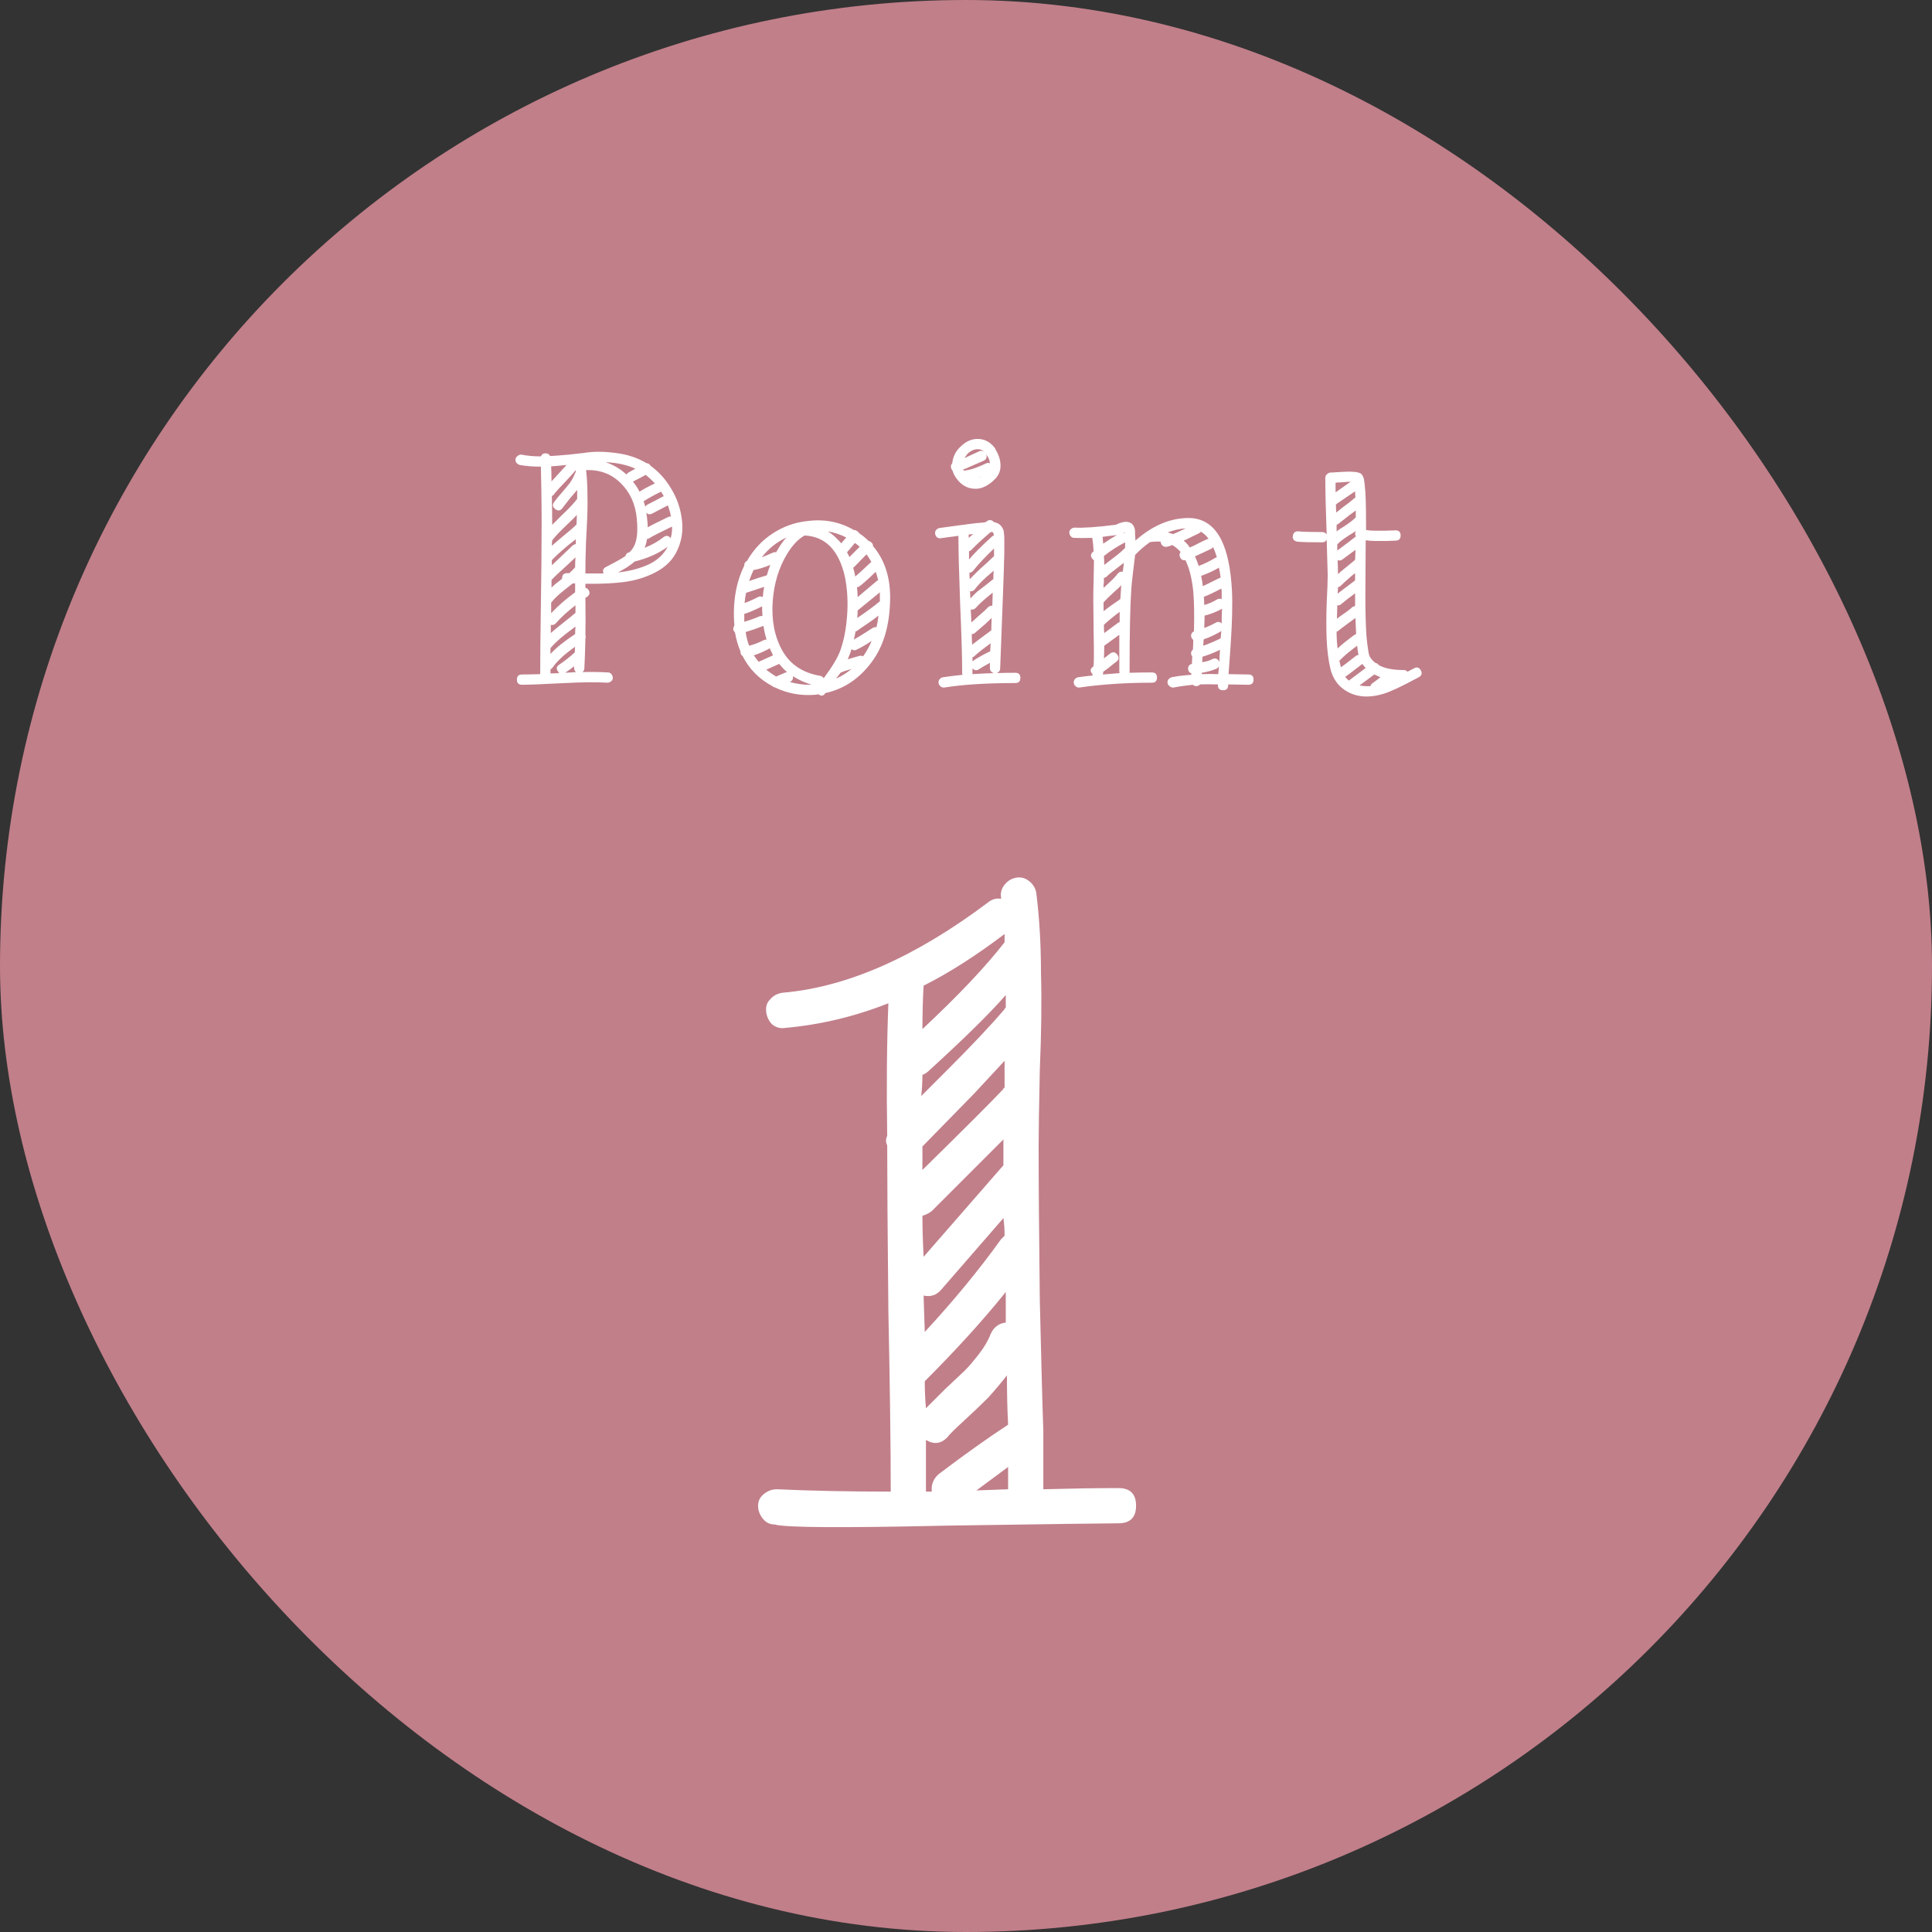
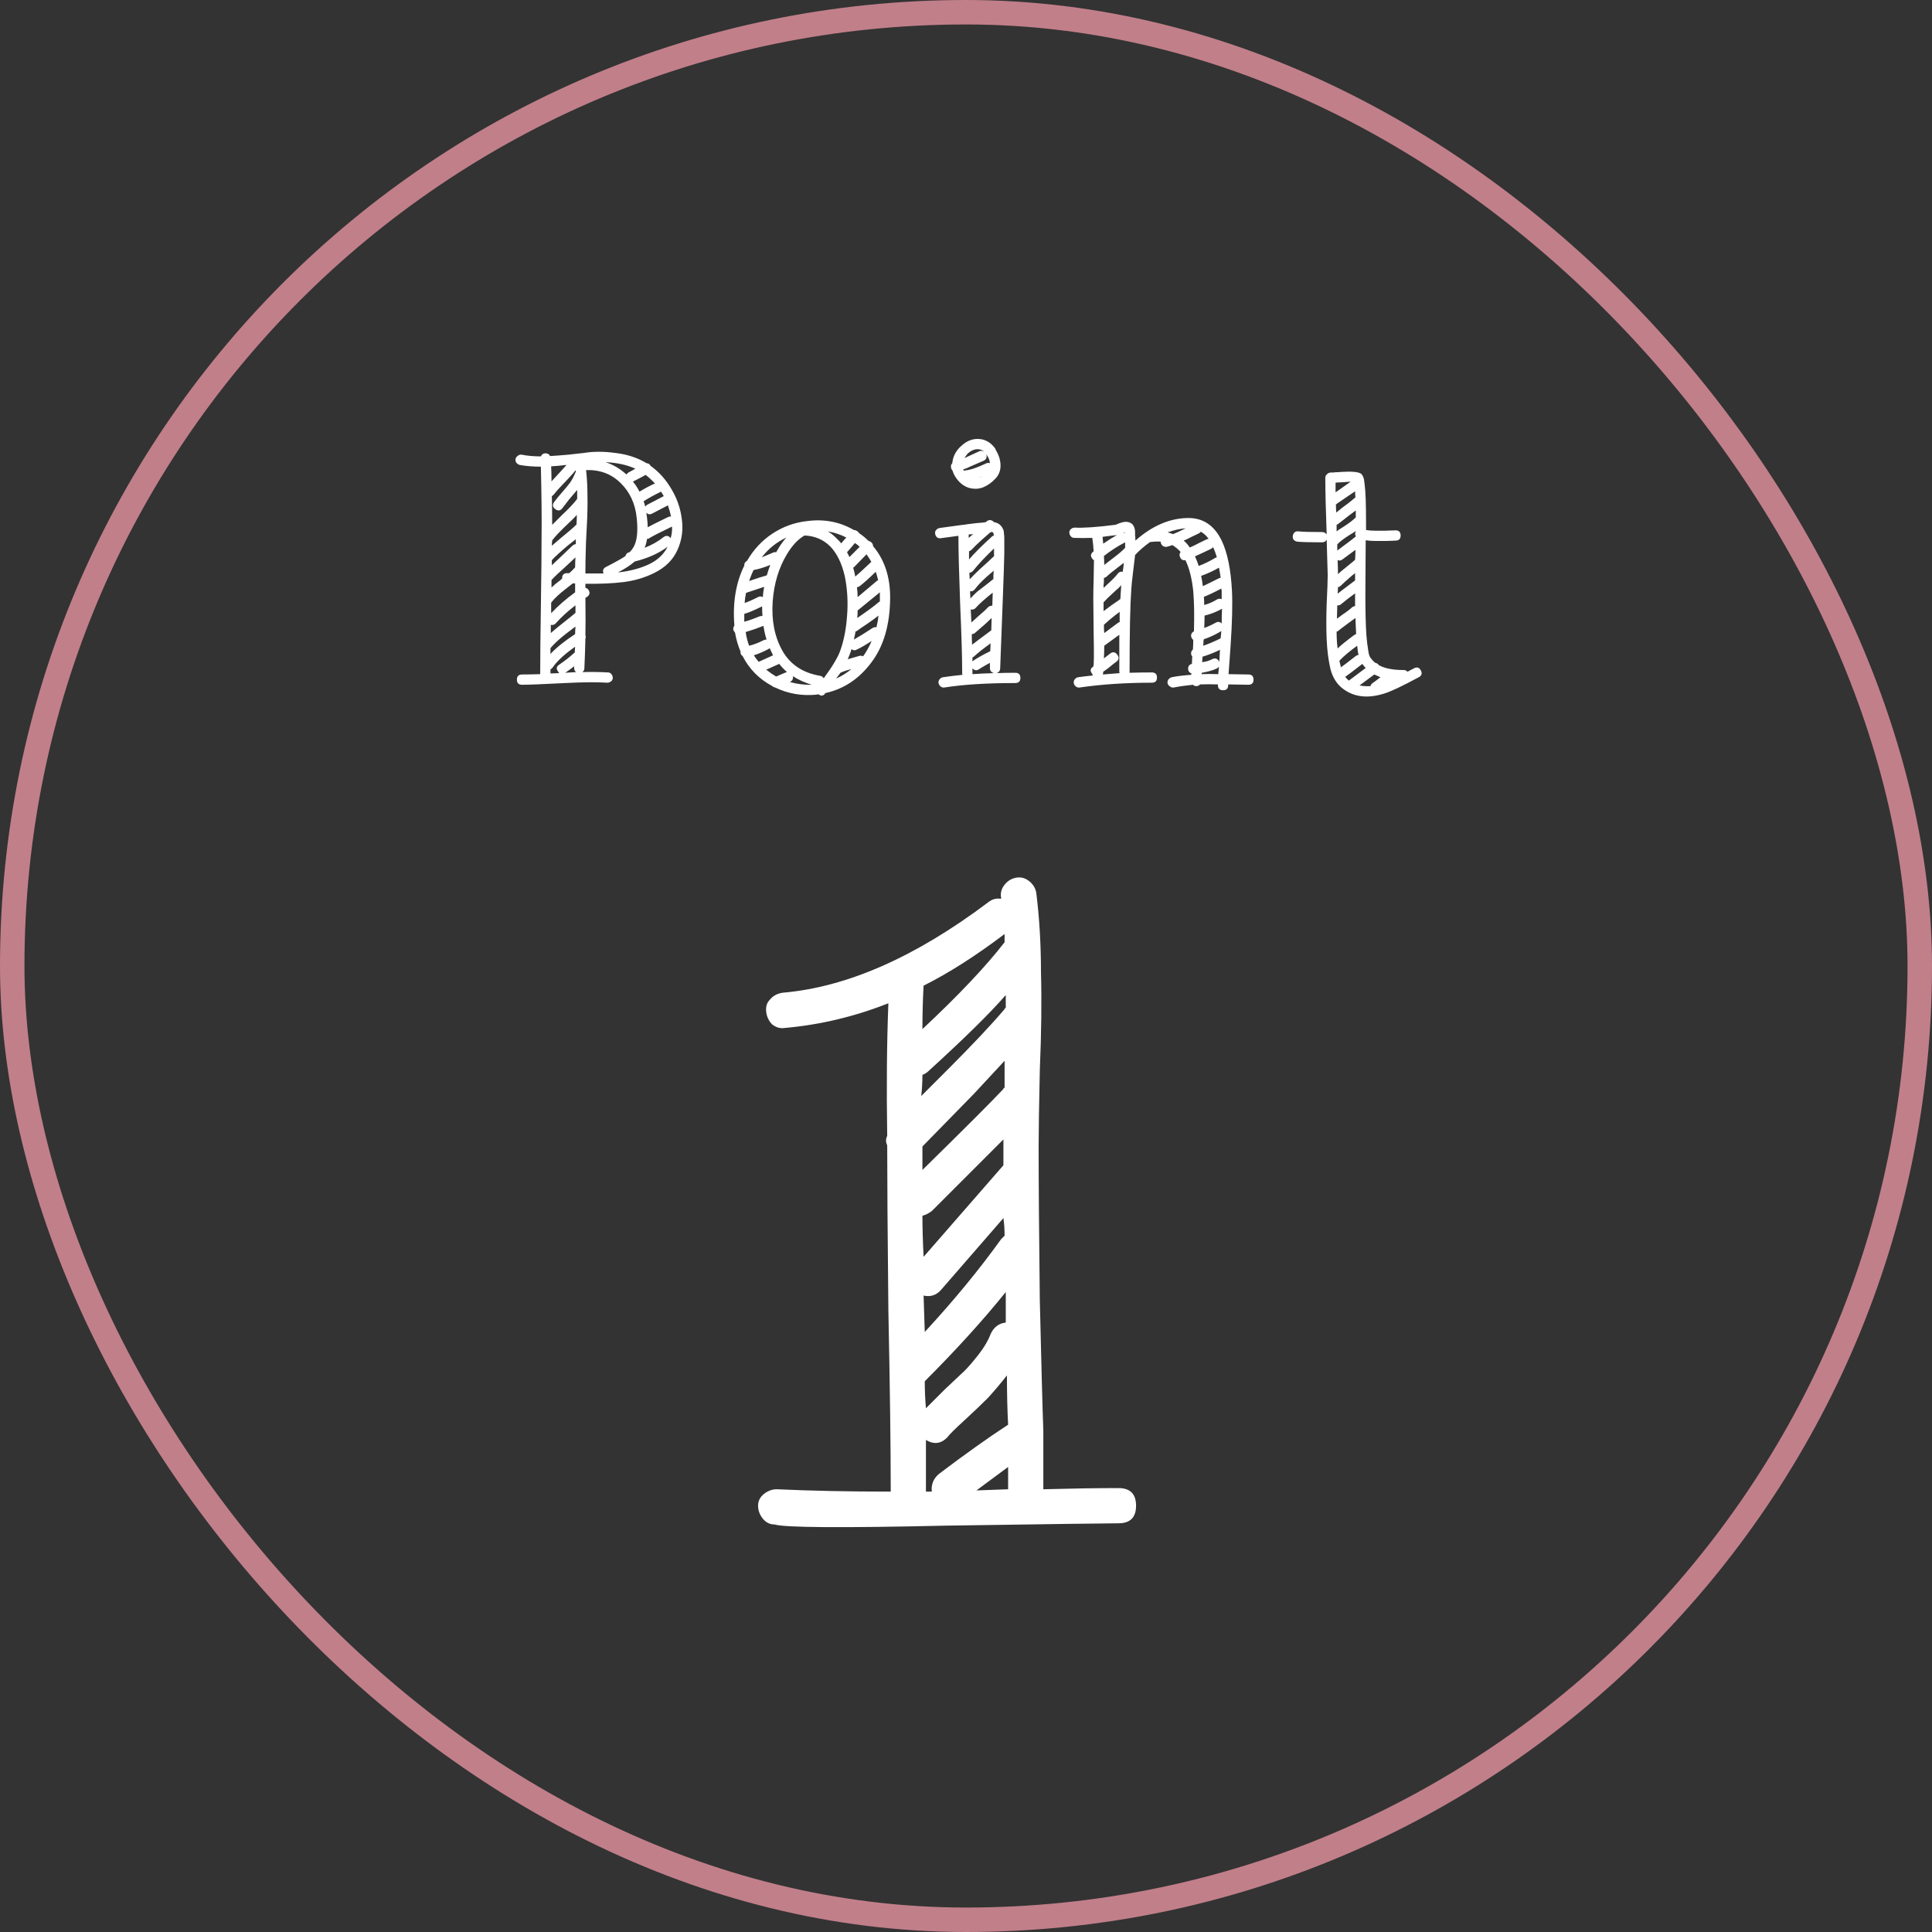
<svg xmlns="http://www.w3.org/2000/svg" width="79" height="79" viewBox="0 0 79 79" fill="none">
  <rect x="0" y="0" width="79" height="79" fill="#333333" stroke="none" />
-   <rect x="0.5" y="0.5" width="78" height="78" rx="39" fill="#C17F8A" />
  <rect x="0.5" y="0.5" width="78" height="78" rx="39" stroke="#C17F8A" />
-   <path d="M22.551 19.684L22.887 19.32L23.167 19.012C22.915 19.04 22.705 19.059 22.537 19.068C22.546 19.264 22.551 19.469 22.551 19.684ZM23.517 25.928C23.517 25.835 23.522 25.732 23.531 25.62L23.125 25.928C22.854 26.143 22.649 26.334 22.509 26.502V26.74C22.742 26.488 23.078 26.217 23.517 25.928ZM23.531 25.06V24.752C23.223 24.985 22.957 25.228 22.733 25.48C22.677 25.545 22.607 25.569 22.523 25.55V25.886C22.616 25.802 22.733 25.704 22.873 25.592C23.274 25.275 23.494 25.097 23.531 25.06ZM23.517 24.22V23.856H23.419L23.153 24.066C22.873 24.281 22.672 24.467 22.551 24.626C22.551 24.635 22.546 24.64 22.537 24.64V25.074C22.817 24.775 23.144 24.491 23.517 24.22ZM23.517 23.198C23.517 23.058 23.522 22.923 23.531 22.792L23.111 23.184C22.868 23.399 22.682 23.576 22.551 23.716V24.024C22.635 23.94 22.747 23.847 22.887 23.744L22.985 23.66V23.646C22.985 23.506 23.055 23.436 23.195 23.436H23.279C23.372 23.352 23.452 23.273 23.517 23.198ZM23.545 22.246V22.05L23.223 22.302C22.924 22.554 22.71 22.75 22.579 22.89C22.579 22.899 22.574 22.904 22.565 22.904V23.114L22.817 22.876L23.419 22.302C23.456 22.274 23.498 22.255 23.545 22.246ZM23.573 21.448C23.582 21.299 23.587 21.168 23.587 21.056C23.522 21.131 23.414 21.238 23.265 21.378C22.938 21.686 22.714 21.919 22.593 22.078C22.584 22.087 22.579 22.097 22.579 22.106C22.57 22.171 22.565 22.241 22.565 22.316L22.957 21.98C23.246 21.747 23.452 21.569 23.573 21.448ZM23.545 19.292V19.222C23.461 19.325 23.344 19.455 23.195 19.614C22.915 19.903 22.733 20.104 22.649 20.216C22.63 20.244 22.602 20.267 22.565 20.286C22.574 20.659 22.579 21.051 22.579 21.462L22.971 21.07C23.27 20.79 23.48 20.566 23.601 20.398V20.034L23.279 20.412C23.148 20.58 23.055 20.701 22.999 20.776C22.915 20.888 22.817 20.902 22.705 20.818C22.593 20.734 22.579 20.636 22.663 20.524C22.738 20.421 22.84 20.295 22.971 20.146C23.111 19.987 23.223 19.852 23.307 19.74C23.391 19.619 23.461 19.488 23.517 19.348L23.545 19.292ZM22.873 27.524C22.845 27.505 22.826 27.482 22.817 27.454C22.733 27.342 22.752 27.249 22.873 27.174C23.106 27.015 23.302 26.861 23.461 26.712C23.47 26.703 23.484 26.693 23.503 26.684C23.503 26.609 23.508 26.53 23.517 26.446C23.088 26.745 22.78 27.029 22.593 27.3C22.574 27.328 22.546 27.351 22.509 27.37V27.538L22.873 27.524ZM23.111 27.51C23.279 27.501 23.428 27.491 23.559 27.482C23.503 27.445 23.475 27.384 23.475 27.3V27.244C23.372 27.328 23.251 27.417 23.111 27.51ZM25.617 19.404C25.636 19.367 25.664 19.339 25.701 19.32L25.981 19.166C25.636 19.007 25.23 18.919 24.763 18.9C25.08 19.003 25.365 19.171 25.617 19.404ZM26.149 20.104C26.345 19.983 26.555 19.871 26.779 19.768C26.658 19.637 26.532 19.521 26.401 19.418C26.289 19.483 26.121 19.572 25.897 19.684L25.883 19.698C25.986 19.819 26.074 19.955 26.149 20.104ZM26.387 20.72C26.406 20.683 26.434 20.655 26.471 20.636L27.143 20.286C27.106 20.23 27.068 20.169 27.031 20.104C26.779 20.225 26.541 20.356 26.317 20.496C26.345 20.571 26.368 20.645 26.387 20.72ZM26.485 21.56C26.597 21.495 26.877 21.355 27.325 21.14C27.362 21.121 27.4 21.117 27.437 21.126C27.409 20.977 27.367 20.823 27.311 20.664L26.667 21C26.583 21.047 26.504 21.037 26.429 20.972L26.457 21.168C26.476 21.327 26.485 21.457 26.485 21.56ZM26.359 22.4C26.648 22.288 26.905 22.143 27.129 21.966C27.241 21.882 27.339 21.896 27.423 22.008C27.47 21.849 27.488 21.691 27.479 21.532C27.012 21.756 26.709 21.91 26.569 21.994C26.541 22.022 26.504 22.036 26.457 22.036C26.438 22.167 26.406 22.288 26.359 22.4ZM25.953 22.96C25.785 23.109 25.556 23.259 25.267 23.408C25.771 23.352 26.205 23.235 26.569 23.058C26.905 22.89 27.148 22.657 27.297 22.358C26.933 22.629 26.485 22.829 25.953 22.96ZM25.575 22.736C25.594 22.652 25.645 22.601 25.729 22.582H25.743C25.808 22.517 25.86 22.451 25.897 22.386C26.046 22.143 26.093 21.747 26.037 21.196C25.981 20.608 25.762 20.127 25.379 19.754C25.006 19.381 24.534 19.203 23.965 19.222C24.002 19.549 24.021 19.894 24.021 20.258C24.03 20.622 24.021 21.056 23.993 21.56C23.965 22.064 23.951 22.391 23.951 22.54C23.942 22.811 23.937 23.114 23.937 23.45H24.679C24.632 23.329 24.665 23.24 24.777 23.184C25.178 22.979 25.444 22.829 25.575 22.736ZM21.333 18.592C21.566 18.639 21.828 18.662 22.117 18.662C22.154 18.578 22.215 18.536 22.299 18.536C22.392 18.536 22.458 18.573 22.495 18.648C22.672 18.639 22.92 18.62 23.237 18.592C23.554 18.555 23.764 18.531 23.867 18.522C24.259 18.457 24.693 18.457 25.169 18.522C25.645 18.578 26.07 18.718 26.443 18.942C26.508 18.942 26.56 18.975 26.597 19.04L26.611 19.054C26.947 19.297 27.227 19.609 27.451 19.992C27.675 20.365 27.815 20.757 27.871 21.168C27.946 21.635 27.89 22.073 27.703 22.484C27.526 22.885 27.213 23.198 26.765 23.422C26.373 23.618 25.953 23.744 25.505 23.8C25.057 23.856 24.534 23.879 23.937 23.87V24.038C23.993 24.047 24.035 24.075 24.063 24.122C24.138 24.234 24.114 24.332 23.993 24.416L23.937 24.444C23.946 25.116 23.946 25.625 23.937 25.97C23.956 26.017 23.956 26.063 23.937 26.11C23.928 26.549 23.914 26.955 23.895 27.328C23.895 27.393 23.867 27.445 23.811 27.482C24.194 27.473 24.544 27.477 24.861 27.496C24.917 27.496 24.964 27.519 25.001 27.566C25.038 27.613 25.057 27.664 25.057 27.72C25.057 27.776 25.034 27.823 24.987 27.86C24.94 27.897 24.889 27.916 24.833 27.916C24.404 27.888 23.83 27.893 23.111 27.93C22.206 27.977 21.618 28 21.347 28C21.207 28 21.137 27.93 21.137 27.79C21.137 27.65 21.207 27.58 21.347 27.58C21.562 27.58 21.809 27.575 22.089 27.566C22.089 26.903 22.098 25.961 22.117 24.738C22.136 23.515 22.145 22.573 22.145 21.91C22.154 21.247 22.145 20.305 22.117 19.082C21.8 19.082 21.51 19.059 21.249 19.012C21.193 18.993 21.146 18.961 21.109 18.914C21.081 18.867 21.072 18.816 21.081 18.76C21.1 18.704 21.132 18.662 21.179 18.634C21.226 18.597 21.277 18.583 21.333 18.592ZM35.699 22.33C36.156 22.871 36.389 23.553 36.398 24.374V24.388V24.416V24.444V24.458C36.389 25.55 36.133 26.427 35.629 27.09C35.134 27.753 34.513 28.168 33.767 28.336H33.752C33.678 28.457 33.584 28.476 33.472 28.392H33.459C33.431 28.392 33.403 28.397 33.374 28.406C32.777 28.462 32.217 28.364 31.695 28.112C31.648 28.103 31.61 28.084 31.582 28.056C31.041 27.767 30.635 27.356 30.364 26.824C30.318 26.796 30.29 26.754 30.28 26.698V26.642C30.178 26.399 30.103 26.143 30.056 25.872C30.029 25.835 30.005 25.797 29.986 25.76C29.977 25.695 29.991 25.634 30.029 25.578C29.954 24.645 30.089 23.828 30.434 23.128C30.425 23.044 30.462 22.979 30.547 22.932C30.817 22.465 31.167 22.092 31.596 21.812C32.026 21.532 32.492 21.364 32.996 21.308C33.697 21.215 34.336 21.336 34.914 21.672C34.961 21.672 35.003 21.686 35.041 21.714C35.078 21.733 35.106 21.761 35.124 21.798C35.264 21.891 35.395 21.999 35.517 22.12C35.563 22.129 35.605 22.153 35.642 22.19C35.68 22.227 35.699 22.274 35.699 22.33ZM33.682 27.734C34.028 27.267 34.252 26.894 34.355 26.614C34.504 26.203 34.597 25.732 34.635 25.2C34.681 24.659 34.653 24.122 34.55 23.59C34.429 23.049 34.228 22.633 33.949 22.344C33.669 22.064 33.319 21.915 32.898 21.896C32.637 22.045 32.399 22.297 32.184 22.652C31.849 23.203 31.652 23.847 31.596 24.584C31.541 25.359 31.671 26.031 31.988 26.6C32.306 27.169 32.824 27.515 33.542 27.636C33.599 27.645 33.645 27.678 33.682 27.734ZM31.345 26.152C31.288 25.975 31.247 25.788 31.218 25.592C30.985 25.685 30.742 25.769 30.491 25.844C30.518 26.04 30.565 26.227 30.631 26.404C30.826 26.357 31.023 26.283 31.218 26.18C31.256 26.161 31.298 26.152 31.345 26.152ZM31.61 26.796L31.471 26.502C31.452 26.521 31.433 26.535 31.415 26.544C31.218 26.647 31.023 26.731 30.826 26.796C30.883 26.889 30.948 26.978 31.023 27.062L31.61 26.796ZM32.184 27.482C32.063 27.379 31.956 27.267 31.863 27.146L31.331 27.384C31.461 27.487 31.596 27.58 31.736 27.664L32.129 27.496C32.147 27.487 32.166 27.482 32.184 27.482ZM32.422 27.65C32.441 27.762 32.399 27.841 32.297 27.888C32.595 27.972 32.894 28.009 33.193 28C32.913 27.916 32.656 27.799 32.422 27.65ZM31.163 24.794C30.845 24.953 30.602 25.055 30.434 25.102V25.424C30.659 25.359 30.869 25.284 31.064 25.2C31.102 25.191 31.139 25.186 31.177 25.186C31.167 25.055 31.163 24.925 31.163 24.794ZM31.736 22.582L31.82 22.442C31.923 22.265 32.035 22.111 32.157 21.98C31.755 22.167 31.419 22.437 31.148 22.792L31.61 22.596C31.648 22.577 31.69 22.573 31.736 22.582ZM31.358 23.52C31.396 23.38 31.442 23.24 31.498 23.1C31.247 23.203 31.018 23.273 30.812 23.31C30.747 23.45 30.686 23.599 30.631 23.758C30.957 23.646 31.191 23.571 31.331 23.534C31.34 23.525 31.349 23.52 31.358 23.52ZM31.191 24.416C31.2 24.276 31.218 24.136 31.247 23.996L30.869 24.122C30.71 24.178 30.598 24.215 30.532 24.234C30.523 24.234 30.514 24.239 30.505 24.248C30.477 24.379 30.458 24.514 30.448 24.654C30.551 24.626 30.733 24.547 30.994 24.416C31.06 24.379 31.125 24.379 31.191 24.416ZM34.397 22.218C34.499 22.097 34.569 22.017 34.606 21.98C34.373 21.859 34.121 21.775 33.85 21.728C33.99 21.812 34.121 21.919 34.242 22.05C34.298 22.097 34.35 22.153 34.397 22.218ZM34.733 22.778L35.153 22.358C35.096 22.302 35.031 22.251 34.956 22.204C34.938 22.232 34.831 22.358 34.635 22.582C34.672 22.647 34.705 22.713 34.733 22.778ZM34.971 23.576C35.064 23.501 35.283 23.301 35.629 22.974C35.572 22.871 35.507 22.769 35.432 22.666L34.914 23.198C34.905 23.198 34.896 23.203 34.886 23.212C34.914 23.305 34.938 23.399 34.956 23.492L34.971 23.576ZM35.069 24.416L35.867 23.744C35.885 23.735 35.899 23.73 35.908 23.73C35.88 23.609 35.848 23.492 35.81 23.38C35.521 23.66 35.302 23.856 35.153 23.968C35.115 23.996 35.078 24.01 35.041 24.01C35.059 24.141 35.069 24.276 35.069 24.416ZM35.054 25.27C35.502 24.962 35.787 24.752 35.908 24.64C35.927 24.621 35.95 24.607 35.978 24.598V24.416V24.22L35.069 24.962C35.069 25.065 35.064 25.167 35.054 25.27ZM34.914 26.152C35.101 26.049 35.358 25.891 35.684 25.676C35.731 25.648 35.782 25.639 35.839 25.648C35.876 25.499 35.904 25.34 35.922 25.172C35.82 25.256 35.666 25.368 35.461 25.508C35.264 25.639 35.129 25.732 35.054 25.788C35.036 25.807 35.013 25.816 34.984 25.816C34.966 25.928 34.943 26.04 34.914 26.152ZM34.368 27.51L34.187 27.748C34.42 27.645 34.63 27.515 34.816 27.356C34.639 27.403 34.499 27.449 34.397 27.496C34.387 27.496 34.378 27.501 34.368 27.51ZM34.663 26.964L34.691 26.95C34.924 26.885 35.069 26.843 35.124 26.824C35.181 26.805 35.236 26.81 35.292 26.838C35.432 26.642 35.549 26.432 35.642 26.208C35.419 26.357 35.218 26.474 35.041 26.558C34.966 26.605 34.891 26.6 34.816 26.544C34.798 26.619 34.775 26.689 34.746 26.754C34.718 26.819 34.691 26.889 34.663 26.964ZM40.184 19.474C40.119 19.502 40.058 19.525 40.002 19.544C40.068 19.525 40.128 19.502 40.184 19.474ZM40.24 18.466L40.226 18.452C40.152 18.396 40.068 18.368 39.974 18.368C39.844 18.368 39.718 18.419 39.596 18.522C39.531 18.587 39.48 18.657 39.442 18.732L39.526 18.69L40.044 18.452C40.11 18.424 40.175 18.429 40.24 18.466ZM38.938 18.942C38.966 18.653 39.097 18.41 39.33 18.214C39.526 18.037 39.741 17.948 39.974 17.948C40.254 17.948 40.488 18.069 40.674 18.312C40.693 18.331 40.707 18.359 40.716 18.396C40.847 18.611 40.912 18.825 40.912 19.04C40.912 19.255 40.838 19.437 40.688 19.586C40.548 19.735 40.39 19.847 40.212 19.922C40.035 19.997 39.839 20.006 39.624 19.95C39.419 19.885 39.246 19.754 39.106 19.558C39.032 19.455 38.98 19.353 38.952 19.25C38.924 19.222 38.906 19.189 38.896 19.152C38.868 19.068 38.882 18.998 38.938 18.942ZM39.61 21.994L39.792 21.84L39.624 21.854H39.61V21.994ZM39.624 22.876C39.83 22.633 40.142 22.321 40.562 21.938C40.581 21.919 40.609 21.905 40.646 21.896C40.637 21.887 40.632 21.877 40.632 21.868V21.826L40.59 21.756H40.52C40.511 21.765 40.502 21.77 40.492 21.77L40.156 22.064C39.96 22.241 39.816 22.381 39.722 22.484C39.694 22.512 39.662 22.531 39.624 22.54V22.876ZM39.652 23.688C39.755 23.576 39.89 23.441 40.058 23.282C40.338 23.03 40.516 22.867 40.59 22.792C40.609 22.773 40.628 22.759 40.646 22.75V22.624V22.428C40.301 22.755 40.016 23.058 39.792 23.338C39.755 23.385 39.704 23.413 39.638 23.422L39.652 23.688ZM39.68 24.472C39.764 24.379 39.858 24.285 39.96 24.192L40.324 23.912L40.604 23.688H40.618C40.618 23.567 40.623 23.45 40.632 23.338L40.338 23.59C40.124 23.786 39.965 23.954 39.862 24.094C39.816 24.159 39.75 24.187 39.666 24.178L39.68 24.472ZM39.722 25.452L40.016 25.186C40.184 25.046 40.315 24.925 40.408 24.822C40.455 24.785 40.511 24.766 40.576 24.766L40.59 24.332V24.234C40.264 24.495 40.035 24.701 39.904 24.85C39.848 24.915 39.778 24.939 39.694 24.92L39.722 25.452ZM39.75 26.362C39.844 26.287 40.105 26.091 40.534 25.774L40.548 25.27L40.296 25.508L39.876 25.872C39.839 25.909 39.792 25.928 39.736 25.928C39.736 26.077 39.741 26.222 39.75 26.362ZM39.764 27.048L39.792 27.02C39.988 26.889 40.222 26.759 40.492 26.628L40.506 26.306C40.208 26.521 39.984 26.698 39.834 26.838C39.816 26.857 39.792 26.871 39.764 26.88V27.048ZM39.764 27.566C40.035 27.547 40.329 27.533 40.646 27.524C40.534 27.496 40.478 27.426 40.478 27.314V27.104C40.32 27.188 40.175 27.272 40.044 27.356C39.942 27.431 39.848 27.421 39.764 27.328V27.538V27.566ZM39.358 27.594C39.349 27.575 39.344 27.557 39.344 27.538C39.344 26.885 39.316 25.933 39.26 24.682C39.214 23.431 39.19 22.507 39.19 21.91C38.77 21.966 38.528 21.999 38.462 22.008C38.406 22.017 38.355 22.003 38.308 21.966C38.271 21.929 38.248 21.882 38.238 21.826C38.229 21.761 38.243 21.709 38.28 21.672C38.318 21.625 38.369 21.597 38.434 21.588C38.453 21.588 38.761 21.546 39.358 21.462H39.386L39.568 21.434C39.848 21.397 40.072 21.373 40.24 21.364C40.268 21.355 40.292 21.35 40.31 21.35L40.324 21.336C40.427 21.243 40.53 21.243 40.632 21.336V21.35C40.66 21.35 40.684 21.355 40.702 21.364C40.852 21.401 40.959 21.499 41.024 21.658C41.043 21.695 41.052 21.751 41.052 21.826C41.062 21.873 41.066 21.938 41.066 22.022V22.624C41.057 23.044 41.038 23.618 41.01 24.346C40.936 26.287 40.898 27.277 40.898 27.314C40.898 27.426 40.847 27.496 40.744 27.524C40.978 27.515 41.234 27.51 41.514 27.51C41.654 27.51 41.724 27.58 41.724 27.72C41.724 27.86 41.654 27.93 41.514 27.93C40.348 27.93 39.382 27.991 38.616 28.112C38.56 28.121 38.509 28.107 38.462 28.07C38.416 28.033 38.388 27.986 38.378 27.93C38.369 27.874 38.383 27.823 38.42 27.776C38.458 27.729 38.504 27.701 38.56 27.692C38.812 27.655 39.078 27.622 39.358 27.594ZM39.47 19.236C39.676 19.217 39.965 19.119 40.338 18.942C40.385 18.923 40.432 18.923 40.478 18.942C40.469 18.811 40.418 18.69 40.324 18.578C40.371 18.699 40.334 18.788 40.212 18.844L39.694 19.068C39.582 19.124 39.48 19.166 39.386 19.194L39.414 19.25C39.424 19.241 39.442 19.236 39.47 19.236ZM45.937 21.784C45.955 21.784 45.974 21.789 45.993 21.798V21.77H45.965C45.955 21.779 45.946 21.784 45.937 21.784ZM45.111 22.232C45.297 22.101 45.489 21.98 45.685 21.868C45.666 21.877 45.652 21.882 45.643 21.882C45.391 21.91 45.204 21.933 45.083 21.952C45.092 22.036 45.101 22.129 45.111 22.232ZM45.153 23.1C45.199 23.063 45.321 22.969 45.517 22.82C45.741 22.652 45.904 22.512 46.007 22.4V22.176C45.699 22.335 45.409 22.521 45.139 22.736C45.148 22.848 45.153 22.969 45.153 23.1ZM45.125 24.038L45.307 23.87C45.484 23.711 45.615 23.576 45.699 23.464C45.755 23.389 45.825 23.361 45.909 23.38C45.937 23.203 45.951 23.081 45.951 23.016L45.769 23.156C45.507 23.352 45.33 23.497 45.237 23.59C45.209 23.609 45.176 23.623 45.139 23.632V23.772C45.139 23.819 45.134 23.865 45.125 23.912C45.125 23.959 45.125 24.001 45.125 24.038ZM45.125 24.99C45.33 24.831 45.545 24.677 45.769 24.528C45.778 24.509 45.792 24.5 45.811 24.5L45.839 24.066C45.839 24.019 45.843 23.973 45.853 23.926C45.787 24.001 45.699 24.085 45.587 24.178C45.363 24.383 45.223 24.519 45.167 24.584C45.157 24.603 45.143 24.617 45.125 24.626V24.99ZM45.153 25.886L45.699 25.48C45.717 25.461 45.745 25.447 45.783 25.438V25.018C45.568 25.177 45.363 25.345 45.167 25.522L45.139 25.55C45.139 25.681 45.143 25.793 45.153 25.886ZM45.111 27.468C45.111 27.505 45.106 27.543 45.097 27.58L45.783 27.524C45.773 27.505 45.769 27.487 45.769 27.468V25.956L45.153 26.404C45.153 26.591 45.148 26.763 45.139 26.922L45.391 26.726C45.503 26.642 45.601 26.656 45.685 26.768C45.769 26.88 45.755 26.978 45.643 27.062C45.587 27.099 45.475 27.188 45.307 27.328L45.111 27.468ZM47.967 21.84C48.088 21.793 48.261 21.714 48.485 21.602C48.242 21.621 47.995 21.677 47.743 21.77C47.817 21.789 47.892 21.812 47.967 21.84ZM48.653 22.386C48.746 22.349 48.872 22.288 49.031 22.204C49.199 22.12 49.306 22.069 49.353 22.05C49.371 22.041 49.395 22.036 49.423 22.036C49.329 21.905 49.222 21.807 49.101 21.742C49.082 21.77 49.054 21.793 49.017 21.812L48.723 21.952C48.583 22.027 48.475 22.078 48.401 22.106C48.494 22.181 48.573 22.269 48.639 22.372L48.653 22.386ZM49.017 23.142C49.259 23.049 49.488 22.937 49.703 22.806C49.721 22.797 49.74 22.792 49.759 22.792C49.712 22.633 49.661 22.493 49.605 22.372C49.586 22.4 49.558 22.423 49.521 22.442L49.227 22.582L48.863 22.75C48.919 22.871 48.97 23.002 49.017 23.142ZM49.185 23.968C49.213 23.959 49.432 23.851 49.843 23.646C49.861 23.637 49.885 23.627 49.913 23.618C49.894 23.478 49.871 23.343 49.843 23.212C49.619 23.343 49.376 23.455 49.115 23.548C49.143 23.679 49.166 23.819 49.185 23.968ZM49.241 24.738C49.418 24.691 49.591 24.617 49.759 24.514C49.824 24.477 49.889 24.472 49.955 24.5V24.164C49.945 24.127 49.941 24.094 49.941 24.066C49.605 24.243 49.367 24.355 49.227 24.402C49.236 24.505 49.241 24.617 49.241 24.738ZM49.241 25.676C49.381 25.629 49.535 25.559 49.703 25.466C49.796 25.41 49.88 25.419 49.955 25.494C49.955 25.279 49.959 25.079 49.969 24.892C49.735 25.023 49.497 25.116 49.255 25.172C49.255 25.331 49.25 25.499 49.241 25.676ZM49.199 26.404C49.395 26.339 49.619 26.245 49.871 26.124C49.889 26.115 49.903 26.105 49.913 26.096L49.941 25.802C49.931 25.811 49.917 25.821 49.899 25.83C49.656 25.97 49.432 26.073 49.227 26.138L49.213 26.194C49.213 26.259 49.208 26.329 49.199 26.404ZM49.157 27.076C49.315 27.057 49.455 27.015 49.577 26.95C49.698 26.894 49.791 26.931 49.857 27.062L49.885 26.572C49.633 26.693 49.395 26.787 49.171 26.852L49.157 27.076ZM49.143 27.51C49.143 27.529 49.138 27.547 49.129 27.566C49.334 27.557 49.563 27.557 49.815 27.566C49.824 27.482 49.833 27.379 49.843 27.258C49.815 27.295 49.782 27.323 49.745 27.342C49.567 27.417 49.367 27.473 49.143 27.51ZM43.949 21.574C44.303 21.593 44.849 21.555 45.587 21.462C45.605 21.462 45.624 21.457 45.643 21.448C45.661 21.439 45.685 21.429 45.713 21.42C45.75 21.401 45.787 21.387 45.825 21.378C46.011 21.313 46.165 21.327 46.287 21.42C46.361 21.495 46.403 21.593 46.413 21.714V21.812V21.882C46.422 21.947 46.427 22.022 46.427 22.106C47.099 21.509 47.803 21.201 48.541 21.182C49.175 21.163 49.647 21.471 49.955 22.106C50.188 22.591 50.328 23.273 50.375 24.15C50.403 24.701 50.384 25.452 50.319 26.404L50.277 27.006C50.258 27.267 50.244 27.454 50.235 27.566C50.636 27.575 50.907 27.58 51.047 27.58C51.187 27.58 51.257 27.65 51.257 27.79C51.257 27.93 51.187 28 51.047 28C50.888 28 50.613 27.995 50.221 27.986V28.014C50.221 28.154 50.151 28.224 50.011 28.224C49.871 28.224 49.801 28.154 49.801 28.014V27.986C49.521 27.977 49.278 27.977 49.073 27.986C49.026 28.033 48.975 28.056 48.919 28.056C48.863 28.056 48.816 28.037 48.779 28C48.499 28.028 48.237 28.065 47.995 28.112C47.939 28.121 47.887 28.107 47.841 28.07C47.794 28.042 47.761 28 47.743 27.944C47.733 27.888 47.743 27.837 47.771 27.79C47.808 27.743 47.855 27.711 47.911 27.692C48.153 27.645 48.419 27.613 48.709 27.594C48.709 27.575 48.713 27.557 48.723 27.538C48.639 27.51 48.592 27.454 48.583 27.37C48.573 27.249 48.625 27.174 48.737 27.146L48.751 26.838C48.732 26.819 48.718 26.796 48.709 26.768C48.69 26.684 48.713 26.614 48.779 26.558C48.788 26.409 48.793 26.278 48.793 26.166C48.755 26.138 48.727 26.096 48.709 26.04C48.69 25.937 48.727 25.863 48.821 25.816C48.839 25.163 48.83 24.617 48.793 24.178C48.737 23.646 48.629 23.221 48.471 22.904C48.359 22.923 48.284 22.876 48.247 22.764C48.219 22.699 48.228 22.633 48.275 22.568C48.172 22.456 48.06 22.363 47.939 22.288C47.864 22.316 47.789 22.339 47.715 22.358C47.659 22.367 47.607 22.358 47.561 22.33C47.514 22.302 47.481 22.255 47.463 22.19V22.148C47.341 22.139 47.206 22.143 47.057 22.162H47.029C46.805 22.321 46.599 22.498 46.413 22.694V22.708L46.329 23.408C46.291 23.716 46.268 23.945 46.259 24.094C46.212 24.747 46.189 25.872 46.189 27.468V27.51C46.487 27.501 46.791 27.496 47.099 27.496C47.239 27.496 47.309 27.566 47.309 27.706C47.309 27.846 47.239 27.916 47.099 27.916C46.035 27.916 45.05 27.981 44.145 28.112C44.089 28.121 44.037 28.107 43.991 28.07C43.944 28.033 43.916 27.986 43.907 27.93C43.897 27.874 43.911 27.823 43.949 27.776C43.986 27.729 44.033 27.701 44.089 27.692C44.285 27.664 44.481 27.641 44.677 27.622V27.58C44.667 27.571 44.658 27.557 44.649 27.538C44.565 27.426 44.583 27.333 44.705 27.258V27.244C44.733 27.235 44.737 26.773 44.719 25.858C44.709 24.943 44.705 24.472 44.705 24.444C44.705 24.285 44.709 24.033 44.719 23.688C44.728 23.343 44.733 23.081 44.733 22.904C44.705 22.895 44.686 22.881 44.677 22.862C44.583 22.75 44.588 22.652 44.691 22.568L44.719 22.54C44.709 22.344 44.691 22.162 44.663 21.994C44.392 22.003 44.145 22.003 43.921 21.994C43.865 21.994 43.818 21.971 43.781 21.924C43.743 21.877 43.725 21.826 43.725 21.77C43.725 21.714 43.748 21.667 43.795 21.63C43.841 21.593 43.893 21.574 43.949 21.574ZM56.446 27.692L56.194 27.58L55.592 28.028C55.732 28.056 55.881 28.065 56.04 28.056C56.049 28.009 56.073 27.972 56.11 27.944C56.203 27.879 56.315 27.795 56.446 27.692ZM55.844 27.314C55.797 27.267 55.751 27.211 55.704 27.146L55.69 27.16C55.317 27.449 55.088 27.622 55.004 27.678C55.051 27.734 55.102 27.785 55.158 27.832L55.172 27.818L55.844 27.314ZM55.494 26.404C55.177 26.637 54.943 26.833 54.794 26.992L54.766 27.02L54.822 27.244V27.286C54.878 27.258 55.083 27.104 55.438 26.824C55.475 26.796 55.513 26.782 55.55 26.782C55.541 26.735 55.531 26.684 55.522 26.628C55.513 26.563 55.503 26.488 55.494 26.404ZM55.452 25.928C55.443 25.741 55.433 25.522 55.424 25.27L55.116 25.494C54.901 25.653 54.761 25.76 54.696 25.816C54.677 25.816 54.663 25.821 54.654 25.83C54.654 26.082 54.668 26.311 54.696 26.516C54.817 26.395 55.041 26.213 55.368 25.97C55.396 25.951 55.424 25.937 55.452 25.928ZM55.41 24.262C55.167 24.439 54.981 24.584 54.85 24.696C54.803 24.743 54.747 24.761 54.682 24.752C54.673 24.995 54.668 25.177 54.668 25.298L54.878 25.144C55.074 25.013 55.214 24.906 55.298 24.822C55.335 24.803 55.373 24.789 55.41 24.78V24.332V24.262ZM55.41 23.73V23.436L55.27 23.548C55.083 23.707 54.939 23.837 54.836 23.94C54.799 23.977 54.757 24.001 54.71 24.01C54.71 24.094 54.705 24.183 54.696 24.276C54.789 24.201 55.023 24.024 55.396 23.744L55.41 23.73ZM55.41 22.89C55.419 22.769 55.424 22.633 55.424 22.484L54.892 22.876C54.836 22.923 54.771 22.932 54.696 22.904C54.705 23.109 54.71 23.301 54.71 23.478C54.785 23.403 54.883 23.319 55.004 23.226C55.247 23.03 55.382 22.918 55.41 22.89ZM55.438 21.714C55.373 21.761 55.284 21.817 55.172 21.882C54.939 22.031 54.78 22.153 54.696 22.246C54.687 22.246 54.682 22.251 54.682 22.26V22.512C55.121 22.185 55.373 21.994 55.438 21.938V21.924C55.41 21.868 55.405 21.817 55.424 21.77C55.424 21.751 55.429 21.737 55.438 21.728V21.714ZM55.438 21.154V20.874L55.172 21.07L54.724 21.42C54.696 21.439 54.673 21.453 54.654 21.462V21.728C54.71 21.681 54.808 21.616 54.948 21.532C55.163 21.392 55.317 21.275 55.41 21.182L55.438 21.154ZM55.424 20.342C55.415 20.249 55.41 20.165 55.41 20.09L54.668 20.594C54.659 20.613 54.645 20.622 54.626 20.622C54.626 20.725 54.631 20.837 54.64 20.958L54.92 20.734C55.116 20.594 55.265 20.477 55.368 20.384C55.387 20.365 55.405 20.351 55.424 20.342ZM55.228 19.698C55.163 19.698 55.088 19.703 55.004 19.712C54.957 19.712 54.883 19.717 54.78 19.726C54.687 19.726 54.631 19.731 54.612 19.74V20.132L55.228 19.698ZM53.1 21.728C53.268 21.747 53.59 21.756 54.066 21.756C54.141 21.756 54.201 21.789 54.248 21.854C54.211 20.837 54.192 20.067 54.192 19.544C54.192 19.479 54.215 19.427 54.262 19.39C54.309 19.343 54.365 19.32 54.43 19.32C54.449 19.32 54.481 19.32 54.528 19.32C54.584 19.311 54.654 19.306 54.738 19.306C54.831 19.297 54.911 19.292 54.976 19.292C55.125 19.283 55.242 19.283 55.326 19.292C55.485 19.301 55.597 19.329 55.662 19.376C55.709 19.423 55.746 19.497 55.774 19.6C55.783 19.656 55.793 19.731 55.802 19.824C55.821 19.973 55.835 20.169 55.844 20.412C55.853 20.683 55.858 21.023 55.858 21.434V21.672C55.97 21.691 56.087 21.7 56.208 21.7C56.329 21.7 56.479 21.7 56.656 21.7C56.843 21.691 56.978 21.686 57.062 21.686C57.202 21.686 57.272 21.756 57.272 21.896C57.272 22.036 57.202 22.106 57.062 22.106C56.997 22.106 56.875 22.111 56.698 22.12C56.53 22.12 56.376 22.12 56.236 22.12C56.105 22.12 55.975 22.111 55.844 22.092C55.835 23.081 55.83 23.828 55.83 24.332C55.83 25.004 55.844 25.55 55.872 25.97C55.891 26.203 55.914 26.399 55.942 26.558C55.961 26.707 55.984 26.805 56.012 26.852C56.068 26.945 56.143 27.029 56.236 27.104C56.292 27.113 56.339 27.141 56.376 27.188C56.376 27.197 56.381 27.202 56.39 27.202C56.623 27.333 56.959 27.398 57.398 27.398C57.463 27.398 57.515 27.421 57.552 27.468L57.818 27.328C57.939 27.263 58.033 27.291 58.098 27.412C58.163 27.533 58.135 27.627 58.014 27.692C57.323 28.065 56.847 28.289 56.586 28.364C55.923 28.569 55.368 28.504 54.92 28.168C54.668 27.981 54.495 27.711 54.402 27.356C54.318 26.992 54.267 26.591 54.248 26.152C54.229 25.713 54.229 25.223 54.248 24.682C54.276 24.131 54.29 23.739 54.29 23.506C54.281 23.161 54.267 22.68 54.248 22.064C54.211 22.139 54.15 22.176 54.066 22.176C53.571 22.176 53.231 22.167 53.044 22.148C52.988 22.139 52.941 22.115 52.904 22.078C52.867 22.031 52.853 21.98 52.862 21.924C52.871 21.859 52.895 21.807 52.932 21.77C52.979 21.733 53.035 21.719 53.1 21.728ZM37.718 42.08C39.19 40.704 40.31 39.52 41.078 38.528V38.192C39.894 39.088 38.79 39.792 37.766 40.304C37.734 40.88 37.718 41.472 37.718 42.08ZM37.67 44.816L38.774 43.712C39.766 42.72 40.534 41.904 41.078 41.264C41.078 41.232 41.094 41.216 41.126 41.216V40.688C40.486 41.424 39.446 42.448 38.006 43.76C37.91 43.856 37.814 43.92 37.718 43.952C37.718 44.24 37.702 44.528 37.67 44.816ZM37.718 47.84C39.478 46.112 40.582 45.008 41.03 44.528C41.03 44.496 41.046 44.48 41.078 44.48V43.376L39.83 44.72L37.718 46.88V47.84ZM37.766 51.392L41.03 47.648V46.88V46.592L38.102 49.52C37.974 49.616 37.846 49.68 37.718 49.712C37.718 50.192 37.734 50.752 37.766 51.392ZM37.814 54.464C38.998 53.184 40.038 51.92 40.934 50.672L41.078 50.528C41.078 50.272 41.062 50.032 41.03 49.808L38.486 52.736C38.294 52.96 38.054 53.04 37.766 52.976L37.814 54.464ZM37.862 57.584L38.63 56.816L39.446 56.048C39.606 55.888 39.798 55.664 40.022 55.376C40.246 55.088 40.406 54.816 40.502 54.56C40.63 54.272 40.838 54.112 41.126 54.08V52.832C40.198 53.984 39.094 55.2 37.814 56.48C37.814 56.864 37.83 57.232 37.862 57.584ZM39.926 60.944L41.222 60.896V60.848V59.984L39.926 60.944ZM38.102 60.992C38.07 60.704 38.166 60.464 38.39 60.272C39.446 59.472 40.39 58.8 41.222 58.256C41.19 57.648 41.174 56.976 41.174 56.24C40.95 56.528 40.694 56.832 40.406 57.152C40.118 57.44 39.782 57.76 39.398 58.112C39.046 58.432 38.822 58.656 38.726 58.784C38.47 59.04 38.182 59.072 37.862 58.88V60.848V60.992H38.102ZM31.766 60.896C33.142 60.96 34.694 60.992 36.422 60.992V60.848C36.422 59.152 36.39 56.736 36.326 53.6C36.294 50.464 36.278 48.208 36.278 46.832C36.214 46.704 36.214 46.576 36.278 46.448C36.246 44.464 36.262 42.656 36.326 41.024C34.95 41.568 33.542 41.904 32.102 42.032C31.91 42.064 31.734 42.016 31.574 41.888C31.446 41.76 31.366 41.6 31.334 41.408C31.302 41.184 31.35 41.008 31.478 40.88C31.606 40.72 31.782 40.624 32.006 40.592C34.63 40.368 37.43 39.136 40.406 36.896C40.566 36.768 40.742 36.72 40.934 36.752V36.704C40.902 36.512 40.95 36.336 41.078 36.176C41.206 36.016 41.366 35.92 41.558 35.888C41.75 35.856 41.926 35.904 42.086 36.032C42.246 36.16 42.342 36.32 42.374 36.512C42.502 37.536 42.566 38.624 42.566 39.776C42.598 40.928 42.582 42.256 42.518 43.76C42.486 45.232 42.47 46.272 42.47 46.88C42.47 48.352 42.486 50.448 42.518 53.168C42.582 55.888 42.63 57.664 42.662 58.496V58.784V60.848V60.896C43.846 60.864 44.87 60.848 45.734 60.848C46.214 60.848 46.454 61.088 46.454 61.568C46.454 62.048 46.214 62.288 45.734 62.288C45.318 62.288 42.966 62.32 38.678 62.384C34.422 62.48 32.086 62.464 31.67 62.336C31.478 62.336 31.318 62.256 31.19 62.096C31.062 61.936 30.998 61.76 30.998 61.568C30.998 61.376 31.078 61.216 31.238 61.088C31.398 60.96 31.574 60.896 31.766 60.896Z" fill="white" />
+   <path d="M22.551 19.684L22.887 19.32L23.167 19.012C22.915 19.04 22.705 19.059 22.537 19.068C22.546 19.264 22.551 19.469 22.551 19.684ZM23.517 25.928C23.517 25.835 23.522 25.732 23.531 25.62L23.125 25.928C22.854 26.143 22.649 26.334 22.509 26.502V26.74C22.742 26.488 23.078 26.217 23.517 25.928ZM23.531 25.06V24.752C23.223 24.985 22.957 25.228 22.733 25.48C22.677 25.545 22.607 25.569 22.523 25.55V25.886C22.616 25.802 22.733 25.704 22.873 25.592C23.274 25.275 23.494 25.097 23.531 25.06ZM23.517 24.22V23.856H23.419L23.153 24.066C22.873 24.281 22.672 24.467 22.551 24.626C22.551 24.635 22.546 24.64 22.537 24.64V25.074C22.817 24.775 23.144 24.491 23.517 24.22ZM23.517 23.198C23.517 23.058 23.522 22.923 23.531 22.792L23.111 23.184C22.868 23.399 22.682 23.576 22.551 23.716V24.024C22.635 23.94 22.747 23.847 22.887 23.744L22.985 23.66V23.646C22.985 23.506 23.055 23.436 23.195 23.436H23.279C23.372 23.352 23.452 23.273 23.517 23.198ZM23.545 22.246V22.05L23.223 22.302C22.924 22.554 22.71 22.75 22.579 22.89C22.579 22.899 22.574 22.904 22.565 22.904V23.114L22.817 22.876L23.419 22.302C23.456 22.274 23.498 22.255 23.545 22.246ZM23.573 21.448C23.582 21.299 23.587 21.168 23.587 21.056C23.522 21.131 23.414 21.238 23.265 21.378C22.938 21.686 22.714 21.919 22.593 22.078C22.584 22.087 22.579 22.097 22.579 22.106C22.57 22.171 22.565 22.241 22.565 22.316L22.957 21.98C23.246 21.747 23.452 21.569 23.573 21.448ZM23.545 19.292V19.222C23.461 19.325 23.344 19.455 23.195 19.614C22.915 19.903 22.733 20.104 22.649 20.216C22.63 20.244 22.602 20.267 22.565 20.286C22.574 20.659 22.579 21.051 22.579 21.462L22.971 21.07C23.27 20.79 23.48 20.566 23.601 20.398V20.034L23.279 20.412C23.148 20.58 23.055 20.701 22.999 20.776C22.915 20.888 22.817 20.902 22.705 20.818C22.593 20.734 22.579 20.636 22.663 20.524C22.738 20.421 22.84 20.295 22.971 20.146C23.111 19.987 23.223 19.852 23.307 19.74C23.391 19.619 23.461 19.488 23.517 19.348L23.545 19.292ZM22.873 27.524C22.845 27.505 22.826 27.482 22.817 27.454C22.733 27.342 22.752 27.249 22.873 27.174C23.106 27.015 23.302 26.861 23.461 26.712C23.47 26.703 23.484 26.693 23.503 26.684C23.503 26.609 23.508 26.53 23.517 26.446C23.088 26.745 22.78 27.029 22.593 27.3C22.574 27.328 22.546 27.351 22.509 27.37V27.538L22.873 27.524ZM23.111 27.51C23.279 27.501 23.428 27.491 23.559 27.482C23.503 27.445 23.475 27.384 23.475 27.3V27.244C23.372 27.328 23.251 27.417 23.111 27.51ZM25.617 19.404C25.636 19.367 25.664 19.339 25.701 19.32L25.981 19.166C25.636 19.007 25.23 18.919 24.763 18.9C25.08 19.003 25.365 19.171 25.617 19.404ZM26.149 20.104C26.345 19.983 26.555 19.871 26.779 19.768C26.658 19.637 26.532 19.521 26.401 19.418C26.289 19.483 26.121 19.572 25.897 19.684L25.883 19.698C25.986 19.819 26.074 19.955 26.149 20.104ZM26.387 20.72C26.406 20.683 26.434 20.655 26.471 20.636L27.143 20.286C27.106 20.23 27.068 20.169 27.031 20.104C26.779 20.225 26.541 20.356 26.317 20.496C26.345 20.571 26.368 20.645 26.387 20.72ZM26.485 21.56C26.597 21.495 26.877 21.355 27.325 21.14C27.362 21.121 27.4 21.117 27.437 21.126C27.409 20.977 27.367 20.823 27.311 20.664L26.667 21C26.583 21.047 26.504 21.037 26.429 20.972L26.457 21.168C26.476 21.327 26.485 21.457 26.485 21.56ZM26.359 22.4C26.648 22.288 26.905 22.143 27.129 21.966C27.241 21.882 27.339 21.896 27.423 22.008C27.47 21.849 27.488 21.691 27.479 21.532C27.012 21.756 26.709 21.91 26.569 21.994C26.541 22.022 26.504 22.036 26.457 22.036C26.438 22.167 26.406 22.288 26.359 22.4ZM25.953 22.96C25.785 23.109 25.556 23.259 25.267 23.408C25.771 23.352 26.205 23.235 26.569 23.058C26.905 22.89 27.148 22.657 27.297 22.358C26.933 22.629 26.485 22.829 25.953 22.96ZM25.575 22.736C25.594 22.652 25.645 22.601 25.729 22.582H25.743C25.808 22.517 25.86 22.451 25.897 22.386C26.046 22.143 26.093 21.747 26.037 21.196C25.981 20.608 25.762 20.127 25.379 19.754C25.006 19.381 24.534 19.203 23.965 19.222C24.002 19.549 24.021 19.894 24.021 20.258C24.03 20.622 24.021 21.056 23.993 21.56C23.965 22.064 23.951 22.391 23.951 22.54C23.942 22.811 23.937 23.114 23.937 23.45H24.679C24.632 23.329 24.665 23.24 24.777 23.184C25.178 22.979 25.444 22.829 25.575 22.736ZM21.333 18.592C21.566 18.639 21.828 18.662 22.117 18.662C22.154 18.578 22.215 18.536 22.299 18.536C22.392 18.536 22.458 18.573 22.495 18.648C22.672 18.639 22.92 18.62 23.237 18.592C23.554 18.555 23.764 18.531 23.867 18.522C24.259 18.457 24.693 18.457 25.169 18.522C25.645 18.578 26.07 18.718 26.443 18.942C26.508 18.942 26.56 18.975 26.597 19.04L26.611 19.054C26.947 19.297 27.227 19.609 27.451 19.992C27.675 20.365 27.815 20.757 27.871 21.168C27.946 21.635 27.89 22.073 27.703 22.484C27.526 22.885 27.213 23.198 26.765 23.422C26.373 23.618 25.953 23.744 25.505 23.8C25.057 23.856 24.534 23.879 23.937 23.87V24.038C23.993 24.047 24.035 24.075 24.063 24.122C24.138 24.234 24.114 24.332 23.993 24.416L23.937 24.444C23.946 25.116 23.946 25.625 23.937 25.97C23.956 26.017 23.956 26.063 23.937 26.11C23.928 26.549 23.914 26.955 23.895 27.328C23.895 27.393 23.867 27.445 23.811 27.482C24.194 27.473 24.544 27.477 24.861 27.496C24.917 27.496 24.964 27.519 25.001 27.566C25.038 27.613 25.057 27.664 25.057 27.72C25.057 27.776 25.034 27.823 24.987 27.86C24.94 27.897 24.889 27.916 24.833 27.916C24.404 27.888 23.83 27.893 23.111 27.93C22.206 27.977 21.618 28 21.347 28C21.207 28 21.137 27.93 21.137 27.79C21.137 27.65 21.207 27.58 21.347 27.58C21.562 27.58 21.809 27.575 22.089 27.566C22.089 26.903 22.098 25.961 22.117 24.738C22.136 23.515 22.145 22.573 22.145 21.91C22.154 21.247 22.145 20.305 22.117 19.082C21.8 19.082 21.51 19.059 21.249 19.012C21.193 18.993 21.146 18.961 21.109 18.914C21.081 18.867 21.072 18.816 21.081 18.76C21.1 18.704 21.132 18.662 21.179 18.634C21.226 18.597 21.277 18.583 21.333 18.592ZM35.699 22.33C36.156 22.871 36.389 23.553 36.398 24.374V24.388V24.416V24.444V24.458C36.389 25.55 36.133 26.427 35.629 27.09C35.134 27.753 34.513 28.168 33.767 28.336H33.752C33.678 28.457 33.584 28.476 33.472 28.392H33.459C33.431 28.392 33.403 28.397 33.374 28.406C32.777 28.462 32.217 28.364 31.695 28.112C31.648 28.103 31.61 28.084 31.582 28.056C31.041 27.767 30.635 27.356 30.364 26.824C30.318 26.796 30.29 26.754 30.28 26.698V26.642C30.178 26.399 30.103 26.143 30.056 25.872C30.029 25.835 30.005 25.797 29.986 25.76C29.977 25.695 29.991 25.634 30.029 25.578C29.954 24.645 30.089 23.828 30.434 23.128C30.425 23.044 30.462 22.979 30.547 22.932C30.817 22.465 31.167 22.092 31.596 21.812C32.026 21.532 32.492 21.364 32.996 21.308C33.697 21.215 34.336 21.336 34.914 21.672C34.961 21.672 35.003 21.686 35.041 21.714C35.078 21.733 35.106 21.761 35.124 21.798C35.264 21.891 35.395 21.999 35.517 22.12C35.563 22.129 35.605 22.153 35.642 22.19C35.68 22.227 35.699 22.274 35.699 22.33ZM33.682 27.734C34.028 27.267 34.252 26.894 34.355 26.614C34.504 26.203 34.597 25.732 34.635 25.2C34.681 24.659 34.653 24.122 34.55 23.59C34.429 23.049 34.228 22.633 33.949 22.344C33.669 22.064 33.319 21.915 32.898 21.896C32.637 22.045 32.399 22.297 32.184 22.652C31.849 23.203 31.652 23.847 31.596 24.584C31.541 25.359 31.671 26.031 31.988 26.6C32.306 27.169 32.824 27.515 33.542 27.636C33.599 27.645 33.645 27.678 33.682 27.734ZM31.345 26.152C31.288 25.975 31.247 25.788 31.218 25.592C30.985 25.685 30.742 25.769 30.491 25.844C30.518 26.04 30.565 26.227 30.631 26.404C30.826 26.357 31.023 26.283 31.218 26.18C31.256 26.161 31.298 26.152 31.345 26.152ZM31.61 26.796L31.471 26.502C31.452 26.521 31.433 26.535 31.415 26.544C31.218 26.647 31.023 26.731 30.826 26.796C30.883 26.889 30.948 26.978 31.023 27.062L31.61 26.796ZM32.184 27.482C32.063 27.379 31.956 27.267 31.863 27.146L31.331 27.384C31.461 27.487 31.596 27.58 31.736 27.664L32.129 27.496C32.147 27.487 32.166 27.482 32.184 27.482ZM32.422 27.65C32.441 27.762 32.399 27.841 32.297 27.888C32.595 27.972 32.894 28.009 33.193 28C32.913 27.916 32.656 27.799 32.422 27.65ZM31.163 24.794C30.845 24.953 30.602 25.055 30.434 25.102V25.424C30.659 25.359 30.869 25.284 31.064 25.2C31.102 25.191 31.139 25.186 31.177 25.186C31.167 25.055 31.163 24.925 31.163 24.794ZM31.736 22.582L31.82 22.442C31.923 22.265 32.035 22.111 32.157 21.98C31.755 22.167 31.419 22.437 31.148 22.792L31.61 22.596C31.648 22.577 31.69 22.573 31.736 22.582ZM31.358 23.52C31.396 23.38 31.442 23.24 31.498 23.1C31.247 23.203 31.018 23.273 30.812 23.31C30.747 23.45 30.686 23.599 30.631 23.758C30.957 23.646 31.191 23.571 31.331 23.534C31.34 23.525 31.349 23.52 31.358 23.52ZM31.191 24.416C31.2 24.276 31.218 24.136 31.247 23.996L30.869 24.122C30.71 24.178 30.598 24.215 30.532 24.234C30.523 24.234 30.514 24.239 30.505 24.248C30.477 24.379 30.458 24.514 30.448 24.654C30.551 24.626 30.733 24.547 30.994 24.416C31.06 24.379 31.125 24.379 31.191 24.416ZM34.397 22.218C34.499 22.097 34.569 22.017 34.606 21.98C34.373 21.859 34.121 21.775 33.85 21.728C33.99 21.812 34.121 21.919 34.242 22.05C34.298 22.097 34.35 22.153 34.397 22.218ZM34.733 22.778L35.153 22.358C35.096 22.302 35.031 22.251 34.956 22.204C34.938 22.232 34.831 22.358 34.635 22.582C34.672 22.647 34.705 22.713 34.733 22.778ZM34.971 23.576C35.064 23.501 35.283 23.301 35.629 22.974C35.572 22.871 35.507 22.769 35.432 22.666L34.914 23.198C34.905 23.198 34.896 23.203 34.886 23.212C34.914 23.305 34.938 23.399 34.956 23.492L34.971 23.576ZM35.069 24.416L35.867 23.744C35.885 23.735 35.899 23.73 35.908 23.73C35.88 23.609 35.848 23.492 35.81 23.38C35.521 23.66 35.302 23.856 35.153 23.968C35.115 23.996 35.078 24.01 35.041 24.01C35.059 24.141 35.069 24.276 35.069 24.416ZM35.054 25.27C35.502 24.962 35.787 24.752 35.908 24.64C35.927 24.621 35.95 24.607 35.978 24.598V24.416V24.22L35.069 24.962C35.069 25.065 35.064 25.167 35.054 25.27ZM34.914 26.152C35.101 26.049 35.358 25.891 35.684 25.676C35.731 25.648 35.782 25.639 35.839 25.648C35.876 25.499 35.904 25.34 35.922 25.172C35.82 25.256 35.666 25.368 35.461 25.508C35.264 25.639 35.129 25.732 35.054 25.788C35.036 25.807 35.013 25.816 34.984 25.816C34.966 25.928 34.943 26.04 34.914 26.152ZM34.368 27.51L34.187 27.748C34.42 27.645 34.63 27.515 34.816 27.356C34.639 27.403 34.499 27.449 34.397 27.496C34.387 27.496 34.378 27.501 34.368 27.51ZM34.663 26.964L34.691 26.95C34.924 26.885 35.069 26.843 35.124 26.824C35.181 26.805 35.236 26.81 35.292 26.838C35.432 26.642 35.549 26.432 35.642 26.208C35.419 26.357 35.218 26.474 35.041 26.558C34.966 26.605 34.891 26.6 34.816 26.544C34.798 26.619 34.775 26.689 34.746 26.754C34.718 26.819 34.691 26.889 34.663 26.964ZM40.184 19.474C40.119 19.502 40.058 19.525 40.002 19.544C40.068 19.525 40.128 19.502 40.184 19.474ZM40.24 18.466L40.226 18.452C40.152 18.396 40.068 18.368 39.974 18.368C39.844 18.368 39.718 18.419 39.596 18.522C39.531 18.587 39.48 18.657 39.442 18.732L39.526 18.69L40.044 18.452C40.11 18.424 40.175 18.429 40.24 18.466ZM38.938 18.942C38.966 18.653 39.097 18.41 39.33 18.214C39.526 18.037 39.741 17.948 39.974 17.948C40.254 17.948 40.488 18.069 40.674 18.312C40.693 18.331 40.707 18.359 40.716 18.396C40.847 18.611 40.912 18.825 40.912 19.04C40.912 19.255 40.838 19.437 40.688 19.586C40.548 19.735 40.39 19.847 40.212 19.922C40.035 19.997 39.839 20.006 39.624 19.95C39.419 19.885 39.246 19.754 39.106 19.558C39.032 19.455 38.98 19.353 38.952 19.25C38.924 19.222 38.906 19.189 38.896 19.152C38.868 19.068 38.882 18.998 38.938 18.942ZM39.61 21.994L39.792 21.84L39.624 21.854H39.61V21.994ZM39.624 22.876C39.83 22.633 40.142 22.321 40.562 21.938C40.581 21.919 40.609 21.905 40.646 21.896C40.637 21.887 40.632 21.877 40.632 21.868V21.826L40.59 21.756H40.52C40.511 21.765 40.502 21.77 40.492 21.77L40.156 22.064C39.96 22.241 39.816 22.381 39.722 22.484C39.694 22.512 39.662 22.531 39.624 22.54V22.876ZM39.652 23.688C39.755 23.576 39.89 23.441 40.058 23.282C40.338 23.03 40.516 22.867 40.59 22.792C40.609 22.773 40.628 22.759 40.646 22.75V22.624V22.428C40.301 22.755 40.016 23.058 39.792 23.338C39.755 23.385 39.704 23.413 39.638 23.422L39.652 23.688ZM39.68 24.472C39.764 24.379 39.858 24.285 39.96 24.192L40.324 23.912L40.604 23.688H40.618C40.618 23.567 40.623 23.45 40.632 23.338L40.338 23.59C40.124 23.786 39.965 23.954 39.862 24.094C39.816 24.159 39.75 24.187 39.666 24.178L39.68 24.472ZM39.722 25.452L40.016 25.186C40.184 25.046 40.315 24.925 40.408 24.822C40.455 24.785 40.511 24.766 40.576 24.766L40.59 24.332V24.234C40.264 24.495 40.035 24.701 39.904 24.85C39.848 24.915 39.778 24.939 39.694 24.92L39.722 25.452ZM39.75 26.362C39.844 26.287 40.105 26.091 40.534 25.774L40.548 25.27L40.296 25.508L39.876 25.872C39.839 25.909 39.792 25.928 39.736 25.928C39.736 26.077 39.741 26.222 39.75 26.362ZM39.764 27.048L39.792 27.02C39.988 26.889 40.222 26.759 40.492 26.628L40.506 26.306C40.208 26.521 39.984 26.698 39.834 26.838C39.816 26.857 39.792 26.871 39.764 26.88V27.048ZM39.764 27.566C40.035 27.547 40.329 27.533 40.646 27.524C40.534 27.496 40.478 27.426 40.478 27.314V27.104C40.32 27.188 40.175 27.272 40.044 27.356C39.942 27.431 39.848 27.421 39.764 27.328V27.538V27.566ZM39.358 27.594C39.349 27.575 39.344 27.557 39.344 27.538C39.344 26.885 39.316 25.933 39.26 24.682C39.214 23.431 39.19 22.507 39.19 21.91C38.77 21.966 38.528 21.999 38.462 22.008C38.406 22.017 38.355 22.003 38.308 21.966C38.271 21.929 38.248 21.882 38.238 21.826C38.229 21.761 38.243 21.709 38.28 21.672C38.318 21.625 38.369 21.597 38.434 21.588C38.453 21.588 38.761 21.546 39.358 21.462H39.386L39.568 21.434C39.848 21.397 40.072 21.373 40.24 21.364C40.268 21.355 40.292 21.35 40.31 21.35L40.324 21.336C40.427 21.243 40.53 21.243 40.632 21.336V21.35C40.66 21.35 40.684 21.355 40.702 21.364C40.852 21.401 40.959 21.499 41.024 21.658C41.043 21.695 41.052 21.751 41.052 21.826C41.062 21.873 41.066 21.938 41.066 22.022V22.624C41.057 23.044 41.038 23.618 41.01 24.346C40.936 26.287 40.898 27.277 40.898 27.314C40.898 27.426 40.847 27.496 40.744 27.524C40.978 27.515 41.234 27.51 41.514 27.51C41.654 27.51 41.724 27.58 41.724 27.72C41.724 27.86 41.654 27.93 41.514 27.93C40.348 27.93 39.382 27.991 38.616 28.112C38.56 28.121 38.509 28.107 38.462 28.07C38.416 28.033 38.388 27.986 38.378 27.93C38.369 27.874 38.383 27.823 38.42 27.776C38.458 27.729 38.504 27.701 38.56 27.692C38.812 27.655 39.078 27.622 39.358 27.594ZM39.47 19.236C39.676 19.217 39.965 19.119 40.338 18.942C40.385 18.923 40.432 18.923 40.478 18.942C40.469 18.811 40.418 18.69 40.324 18.578C40.371 18.699 40.334 18.788 40.212 18.844L39.694 19.068C39.582 19.124 39.48 19.166 39.386 19.194L39.414 19.25C39.424 19.241 39.442 19.236 39.47 19.236ZM45.937 21.784C45.955 21.784 45.974 21.789 45.993 21.798V21.77H45.965C45.955 21.779 45.946 21.784 45.937 21.784ZM45.111 22.232C45.297 22.101 45.489 21.98 45.685 21.868C45.666 21.877 45.652 21.882 45.643 21.882C45.391 21.91 45.204 21.933 45.083 21.952C45.092 22.036 45.101 22.129 45.111 22.232ZM45.153 23.1C45.199 23.063 45.321 22.969 45.517 22.82C45.741 22.652 45.904 22.512 46.007 22.4V22.176C45.699 22.335 45.409 22.521 45.139 22.736C45.148 22.848 45.153 22.969 45.153 23.1ZM45.125 24.038L45.307 23.87C45.484 23.711 45.615 23.576 45.699 23.464C45.755 23.389 45.825 23.361 45.909 23.38C45.937 23.203 45.951 23.081 45.951 23.016L45.769 23.156C45.507 23.352 45.33 23.497 45.237 23.59C45.209 23.609 45.176 23.623 45.139 23.632V23.772C45.139 23.819 45.134 23.865 45.125 23.912C45.125 23.959 45.125 24.001 45.125 24.038ZM45.125 24.99C45.33 24.831 45.545 24.677 45.769 24.528C45.778 24.509 45.792 24.5 45.811 24.5L45.839 24.066C45.839 24.019 45.843 23.973 45.853 23.926C45.787 24.001 45.699 24.085 45.587 24.178C45.363 24.383 45.223 24.519 45.167 24.584C45.157 24.603 45.143 24.617 45.125 24.626V24.99ZM45.153 25.886L45.699 25.48C45.717 25.461 45.745 25.447 45.783 25.438V25.018C45.568 25.177 45.363 25.345 45.167 25.522L45.139 25.55C45.139 25.681 45.143 25.793 45.153 25.886ZM45.111 27.468C45.111 27.505 45.106 27.543 45.097 27.58L45.783 27.524C45.773 27.505 45.769 27.487 45.769 27.468V25.956L45.153 26.404C45.153 26.591 45.148 26.763 45.139 26.922L45.391 26.726C45.503 26.642 45.601 26.656 45.685 26.768C45.769 26.88 45.755 26.978 45.643 27.062C45.587 27.099 45.475 27.188 45.307 27.328L45.111 27.468ZM47.967 21.84C48.088 21.793 48.261 21.714 48.485 21.602C48.242 21.621 47.995 21.677 47.743 21.77C47.817 21.789 47.892 21.812 47.967 21.84ZM48.653 22.386C48.746 22.349 48.872 22.288 49.031 22.204C49.199 22.12 49.306 22.069 49.353 22.05C49.371 22.041 49.395 22.036 49.423 22.036C49.329 21.905 49.222 21.807 49.101 21.742C49.082 21.77 49.054 21.793 49.017 21.812L48.723 21.952C48.583 22.027 48.475 22.078 48.401 22.106C48.494 22.181 48.573 22.269 48.639 22.372L48.653 22.386ZM49.017 23.142C49.259 23.049 49.488 22.937 49.703 22.806C49.721 22.797 49.74 22.792 49.759 22.792C49.712 22.633 49.661 22.493 49.605 22.372C49.586 22.4 49.558 22.423 49.521 22.442L49.227 22.582L48.863 22.75C48.919 22.871 48.97 23.002 49.017 23.142ZM49.185 23.968C49.213 23.959 49.432 23.851 49.843 23.646C49.861 23.637 49.885 23.627 49.913 23.618C49.894 23.478 49.871 23.343 49.843 23.212C49.619 23.343 49.376 23.455 49.115 23.548C49.143 23.679 49.166 23.819 49.185 23.968ZM49.241 24.738C49.418 24.691 49.591 24.617 49.759 24.514C49.824 24.477 49.889 24.472 49.955 24.5V24.164C49.945 24.127 49.941 24.094 49.941 24.066C49.605 24.243 49.367 24.355 49.227 24.402C49.236 24.505 49.241 24.617 49.241 24.738ZM49.241 25.676C49.381 25.629 49.535 25.559 49.703 25.466C49.796 25.41 49.88 25.419 49.955 25.494C49.955 25.279 49.959 25.079 49.969 24.892C49.735 25.023 49.497 25.116 49.255 25.172C49.255 25.331 49.25 25.499 49.241 25.676ZM49.199 26.404C49.395 26.339 49.619 26.245 49.871 26.124C49.889 26.115 49.903 26.105 49.913 26.096L49.941 25.802C49.931 25.811 49.917 25.821 49.899 25.83C49.656 25.97 49.432 26.073 49.227 26.138L49.213 26.194C49.213 26.259 49.208 26.329 49.199 26.404ZM49.157 27.076C49.315 27.057 49.455 27.015 49.577 26.95C49.698 26.894 49.791 26.931 49.857 27.062L49.885 26.572C49.633 26.693 49.395 26.787 49.171 26.852L49.157 27.076ZM49.143 27.51C49.143 27.529 49.138 27.547 49.129 27.566C49.334 27.557 49.563 27.557 49.815 27.566C49.824 27.482 49.833 27.379 49.843 27.258C49.815 27.295 49.782 27.323 49.745 27.342C49.567 27.417 49.367 27.473 49.143 27.51ZM43.949 21.574C44.303 21.593 44.849 21.555 45.587 21.462C45.605 21.462 45.624 21.457 45.643 21.448C45.661 21.439 45.685 21.429 45.713 21.42C45.75 21.401 45.787 21.387 45.825 21.378C46.011 21.313 46.165 21.327 46.287 21.42C46.361 21.495 46.403 21.593 46.413 21.714V21.812V21.882C46.422 21.947 46.427 22.022 46.427 22.106C47.099 21.509 47.803 21.201 48.541 21.182C49.175 21.163 49.647 21.471 49.955 22.106C50.188 22.591 50.328 23.273 50.375 24.15C50.403 24.701 50.384 25.452 50.319 26.404L50.277 27.006C50.258 27.267 50.244 27.454 50.235 27.566C50.636 27.575 50.907 27.58 51.047 27.58C51.187 27.58 51.257 27.65 51.257 27.79C51.257 27.93 51.187 28 51.047 28C50.888 28 50.613 27.995 50.221 27.986V28.014C50.221 28.154 50.151 28.224 50.011 28.224C49.871 28.224 49.801 28.154 49.801 28.014V27.986C49.521 27.977 49.278 27.977 49.073 27.986C49.026 28.033 48.975 28.056 48.919 28.056C48.863 28.056 48.816 28.037 48.779 28C48.499 28.028 48.237 28.065 47.995 28.112C47.939 28.121 47.887 28.107 47.841 28.07C47.794 28.042 47.761 28 47.743 27.944C47.733 27.888 47.743 27.837 47.771 27.79C47.808 27.743 47.855 27.711 47.911 27.692C48.153 27.645 48.419 27.613 48.709 27.594C48.709 27.575 48.713 27.557 48.723 27.538C48.639 27.51 48.592 27.454 48.583 27.37C48.573 27.249 48.625 27.174 48.737 27.146L48.751 26.838C48.732 26.819 48.718 26.796 48.709 26.768C48.69 26.684 48.713 26.614 48.779 26.558C48.788 26.409 48.793 26.278 48.793 26.166C48.755 26.138 48.727 26.096 48.709 26.04C48.69 25.937 48.727 25.863 48.821 25.816C48.839 25.163 48.83 24.617 48.793 24.178C48.737 23.646 48.629 23.221 48.471 22.904C48.359 22.923 48.284 22.876 48.247 22.764C48.219 22.699 48.228 22.633 48.275 22.568C48.172 22.456 48.06 22.363 47.939 22.288C47.864 22.316 47.789 22.339 47.715 22.358C47.659 22.367 47.607 22.358 47.561 22.33C47.514 22.302 47.481 22.255 47.463 22.19V22.148C47.341 22.139 47.206 22.143 47.057 22.162H47.029C46.805 22.321 46.599 22.498 46.413 22.694V22.708L46.329 23.408C46.291 23.716 46.268 23.945 46.259 24.094C46.212 24.747 46.189 25.872 46.189 27.468V27.51C46.487 27.501 46.791 27.496 47.099 27.496C47.239 27.496 47.309 27.566 47.309 27.706C47.309 27.846 47.239 27.916 47.099 27.916C46.035 27.916 45.05 27.981 44.145 28.112C44.089 28.121 44.037 28.107 43.991 28.07C43.944 28.033 43.916 27.986 43.907 27.93C43.897 27.874 43.911 27.823 43.949 27.776C43.986 27.729 44.033 27.701 44.089 27.692C44.285 27.664 44.481 27.641 44.677 27.622V27.58C44.667 27.571 44.658 27.557 44.649 27.538C44.565 27.426 44.583 27.333 44.705 27.258V27.244C44.733 27.235 44.737 26.773 44.719 25.858C44.709 24.943 44.705 24.472 44.705 24.444C44.705 24.285 44.709 24.033 44.719 23.688C44.728 23.343 44.733 23.081 44.733 22.904C44.705 22.895 44.686 22.881 44.677 22.862C44.583 22.75 44.588 22.652 44.691 22.568L44.719 22.54C44.709 22.344 44.691 22.162 44.663 21.994C44.392 22.003 44.145 22.003 43.921 21.994C43.865 21.994 43.818 21.971 43.781 21.924C43.743 21.877 43.725 21.826 43.725 21.77C43.725 21.714 43.748 21.667 43.795 21.63C43.841 21.593 43.893 21.574 43.949 21.574ZM56.446 27.692L56.194 27.58L55.592 28.028C55.732 28.056 55.881 28.065 56.04 28.056C56.049 28.009 56.073 27.972 56.11 27.944C56.203 27.879 56.315 27.795 56.446 27.692ZM55.844 27.314C55.797 27.267 55.751 27.211 55.704 27.146L55.69 27.16C55.317 27.449 55.088 27.622 55.004 27.678C55.051 27.734 55.102 27.785 55.158 27.832L55.172 27.818L55.844 27.314ZM55.494 26.404C55.177 26.637 54.943 26.833 54.794 26.992L54.766 27.02L54.822 27.244V27.286C54.878 27.258 55.083 27.104 55.438 26.824C55.475 26.796 55.513 26.782 55.55 26.782C55.541 26.735 55.531 26.684 55.522 26.628ZM55.452 25.928C55.443 25.741 55.433 25.522 55.424 25.27L55.116 25.494C54.901 25.653 54.761 25.76 54.696 25.816C54.677 25.816 54.663 25.821 54.654 25.83C54.654 26.082 54.668 26.311 54.696 26.516C54.817 26.395 55.041 26.213 55.368 25.97C55.396 25.951 55.424 25.937 55.452 25.928ZM55.41 24.262C55.167 24.439 54.981 24.584 54.85 24.696C54.803 24.743 54.747 24.761 54.682 24.752C54.673 24.995 54.668 25.177 54.668 25.298L54.878 25.144C55.074 25.013 55.214 24.906 55.298 24.822C55.335 24.803 55.373 24.789 55.41 24.78V24.332V24.262ZM55.41 23.73V23.436L55.27 23.548C55.083 23.707 54.939 23.837 54.836 23.94C54.799 23.977 54.757 24.001 54.71 24.01C54.71 24.094 54.705 24.183 54.696 24.276C54.789 24.201 55.023 24.024 55.396 23.744L55.41 23.73ZM55.41 22.89C55.419 22.769 55.424 22.633 55.424 22.484L54.892 22.876C54.836 22.923 54.771 22.932 54.696 22.904C54.705 23.109 54.71 23.301 54.71 23.478C54.785 23.403 54.883 23.319 55.004 23.226C55.247 23.03 55.382 22.918 55.41 22.89ZM55.438 21.714C55.373 21.761 55.284 21.817 55.172 21.882C54.939 22.031 54.78 22.153 54.696 22.246C54.687 22.246 54.682 22.251 54.682 22.26V22.512C55.121 22.185 55.373 21.994 55.438 21.938V21.924C55.41 21.868 55.405 21.817 55.424 21.77C55.424 21.751 55.429 21.737 55.438 21.728V21.714ZM55.438 21.154V20.874L55.172 21.07L54.724 21.42C54.696 21.439 54.673 21.453 54.654 21.462V21.728C54.71 21.681 54.808 21.616 54.948 21.532C55.163 21.392 55.317 21.275 55.41 21.182L55.438 21.154ZM55.424 20.342C55.415 20.249 55.41 20.165 55.41 20.09L54.668 20.594C54.659 20.613 54.645 20.622 54.626 20.622C54.626 20.725 54.631 20.837 54.64 20.958L54.92 20.734C55.116 20.594 55.265 20.477 55.368 20.384C55.387 20.365 55.405 20.351 55.424 20.342ZM55.228 19.698C55.163 19.698 55.088 19.703 55.004 19.712C54.957 19.712 54.883 19.717 54.78 19.726C54.687 19.726 54.631 19.731 54.612 19.74V20.132L55.228 19.698ZM53.1 21.728C53.268 21.747 53.59 21.756 54.066 21.756C54.141 21.756 54.201 21.789 54.248 21.854C54.211 20.837 54.192 20.067 54.192 19.544C54.192 19.479 54.215 19.427 54.262 19.39C54.309 19.343 54.365 19.32 54.43 19.32C54.449 19.32 54.481 19.32 54.528 19.32C54.584 19.311 54.654 19.306 54.738 19.306C54.831 19.297 54.911 19.292 54.976 19.292C55.125 19.283 55.242 19.283 55.326 19.292C55.485 19.301 55.597 19.329 55.662 19.376C55.709 19.423 55.746 19.497 55.774 19.6C55.783 19.656 55.793 19.731 55.802 19.824C55.821 19.973 55.835 20.169 55.844 20.412C55.853 20.683 55.858 21.023 55.858 21.434V21.672C55.97 21.691 56.087 21.7 56.208 21.7C56.329 21.7 56.479 21.7 56.656 21.7C56.843 21.691 56.978 21.686 57.062 21.686C57.202 21.686 57.272 21.756 57.272 21.896C57.272 22.036 57.202 22.106 57.062 22.106C56.997 22.106 56.875 22.111 56.698 22.12C56.53 22.12 56.376 22.12 56.236 22.12C56.105 22.12 55.975 22.111 55.844 22.092C55.835 23.081 55.83 23.828 55.83 24.332C55.83 25.004 55.844 25.55 55.872 25.97C55.891 26.203 55.914 26.399 55.942 26.558C55.961 26.707 55.984 26.805 56.012 26.852C56.068 26.945 56.143 27.029 56.236 27.104C56.292 27.113 56.339 27.141 56.376 27.188C56.376 27.197 56.381 27.202 56.39 27.202C56.623 27.333 56.959 27.398 57.398 27.398C57.463 27.398 57.515 27.421 57.552 27.468L57.818 27.328C57.939 27.263 58.033 27.291 58.098 27.412C58.163 27.533 58.135 27.627 58.014 27.692C57.323 28.065 56.847 28.289 56.586 28.364C55.923 28.569 55.368 28.504 54.92 28.168C54.668 27.981 54.495 27.711 54.402 27.356C54.318 26.992 54.267 26.591 54.248 26.152C54.229 25.713 54.229 25.223 54.248 24.682C54.276 24.131 54.29 23.739 54.29 23.506C54.281 23.161 54.267 22.68 54.248 22.064C54.211 22.139 54.15 22.176 54.066 22.176C53.571 22.176 53.231 22.167 53.044 22.148C52.988 22.139 52.941 22.115 52.904 22.078C52.867 22.031 52.853 21.98 52.862 21.924C52.871 21.859 52.895 21.807 52.932 21.77C52.979 21.733 53.035 21.719 53.1 21.728ZM37.718 42.08C39.19 40.704 40.31 39.52 41.078 38.528V38.192C39.894 39.088 38.79 39.792 37.766 40.304C37.734 40.88 37.718 41.472 37.718 42.08ZM37.67 44.816L38.774 43.712C39.766 42.72 40.534 41.904 41.078 41.264C41.078 41.232 41.094 41.216 41.126 41.216V40.688C40.486 41.424 39.446 42.448 38.006 43.76C37.91 43.856 37.814 43.92 37.718 43.952C37.718 44.24 37.702 44.528 37.67 44.816ZM37.718 47.84C39.478 46.112 40.582 45.008 41.03 44.528C41.03 44.496 41.046 44.48 41.078 44.48V43.376L39.83 44.72L37.718 46.88V47.84ZM37.766 51.392L41.03 47.648V46.88V46.592L38.102 49.52C37.974 49.616 37.846 49.68 37.718 49.712C37.718 50.192 37.734 50.752 37.766 51.392ZM37.814 54.464C38.998 53.184 40.038 51.92 40.934 50.672L41.078 50.528C41.078 50.272 41.062 50.032 41.03 49.808L38.486 52.736C38.294 52.96 38.054 53.04 37.766 52.976L37.814 54.464ZM37.862 57.584L38.63 56.816L39.446 56.048C39.606 55.888 39.798 55.664 40.022 55.376C40.246 55.088 40.406 54.816 40.502 54.56C40.63 54.272 40.838 54.112 41.126 54.08V52.832C40.198 53.984 39.094 55.2 37.814 56.48C37.814 56.864 37.83 57.232 37.862 57.584ZM39.926 60.944L41.222 60.896V60.848V59.984L39.926 60.944ZM38.102 60.992C38.07 60.704 38.166 60.464 38.39 60.272C39.446 59.472 40.39 58.8 41.222 58.256C41.19 57.648 41.174 56.976 41.174 56.24C40.95 56.528 40.694 56.832 40.406 57.152C40.118 57.44 39.782 57.76 39.398 58.112C39.046 58.432 38.822 58.656 38.726 58.784C38.47 59.04 38.182 59.072 37.862 58.88V60.848V60.992H38.102ZM31.766 60.896C33.142 60.96 34.694 60.992 36.422 60.992V60.848C36.422 59.152 36.39 56.736 36.326 53.6C36.294 50.464 36.278 48.208 36.278 46.832C36.214 46.704 36.214 46.576 36.278 46.448C36.246 44.464 36.262 42.656 36.326 41.024C34.95 41.568 33.542 41.904 32.102 42.032C31.91 42.064 31.734 42.016 31.574 41.888C31.446 41.76 31.366 41.6 31.334 41.408C31.302 41.184 31.35 41.008 31.478 40.88C31.606 40.72 31.782 40.624 32.006 40.592C34.63 40.368 37.43 39.136 40.406 36.896C40.566 36.768 40.742 36.72 40.934 36.752V36.704C40.902 36.512 40.95 36.336 41.078 36.176C41.206 36.016 41.366 35.92 41.558 35.888C41.75 35.856 41.926 35.904 42.086 36.032C42.246 36.16 42.342 36.32 42.374 36.512C42.502 37.536 42.566 38.624 42.566 39.776C42.598 40.928 42.582 42.256 42.518 43.76C42.486 45.232 42.47 46.272 42.47 46.88C42.47 48.352 42.486 50.448 42.518 53.168C42.582 55.888 42.63 57.664 42.662 58.496V58.784V60.848V60.896C43.846 60.864 44.87 60.848 45.734 60.848C46.214 60.848 46.454 61.088 46.454 61.568C46.454 62.048 46.214 62.288 45.734 62.288C45.318 62.288 42.966 62.32 38.678 62.384C34.422 62.48 32.086 62.464 31.67 62.336C31.478 62.336 31.318 62.256 31.19 62.096C31.062 61.936 30.998 61.76 30.998 61.568C30.998 61.376 31.078 61.216 31.238 61.088C31.398 60.96 31.574 60.896 31.766 60.896Z" fill="white" />
</svg>